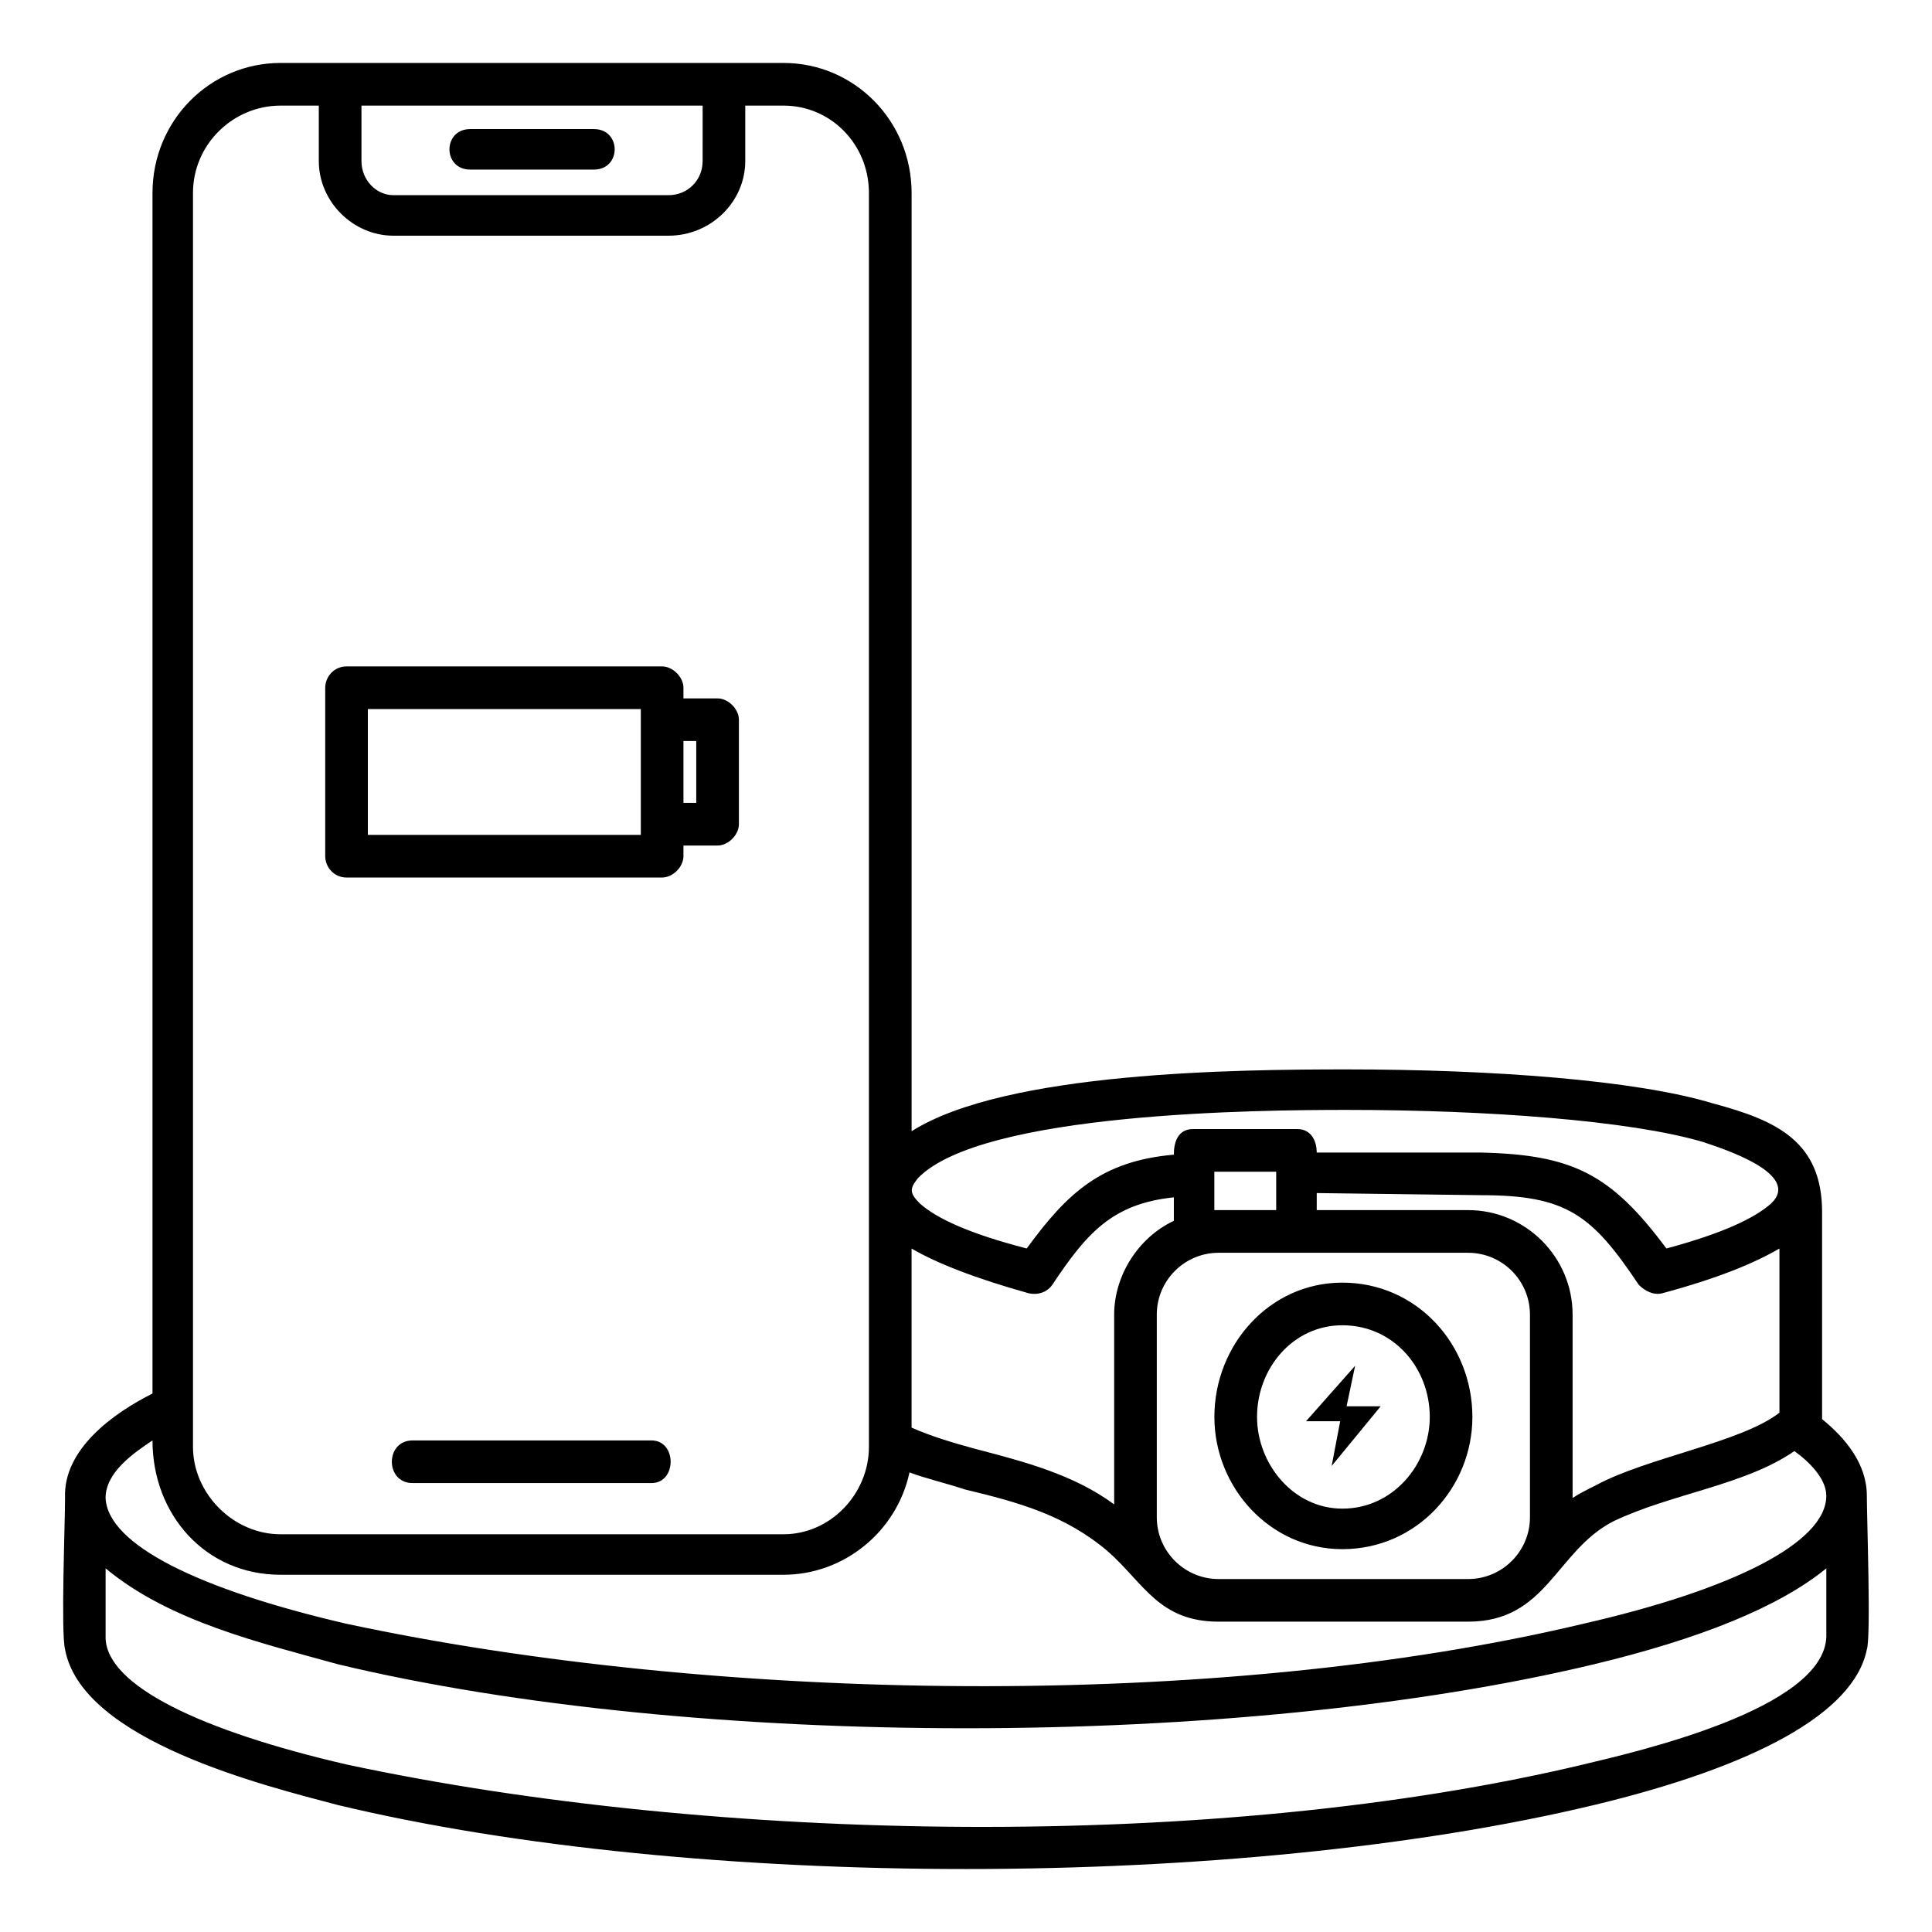
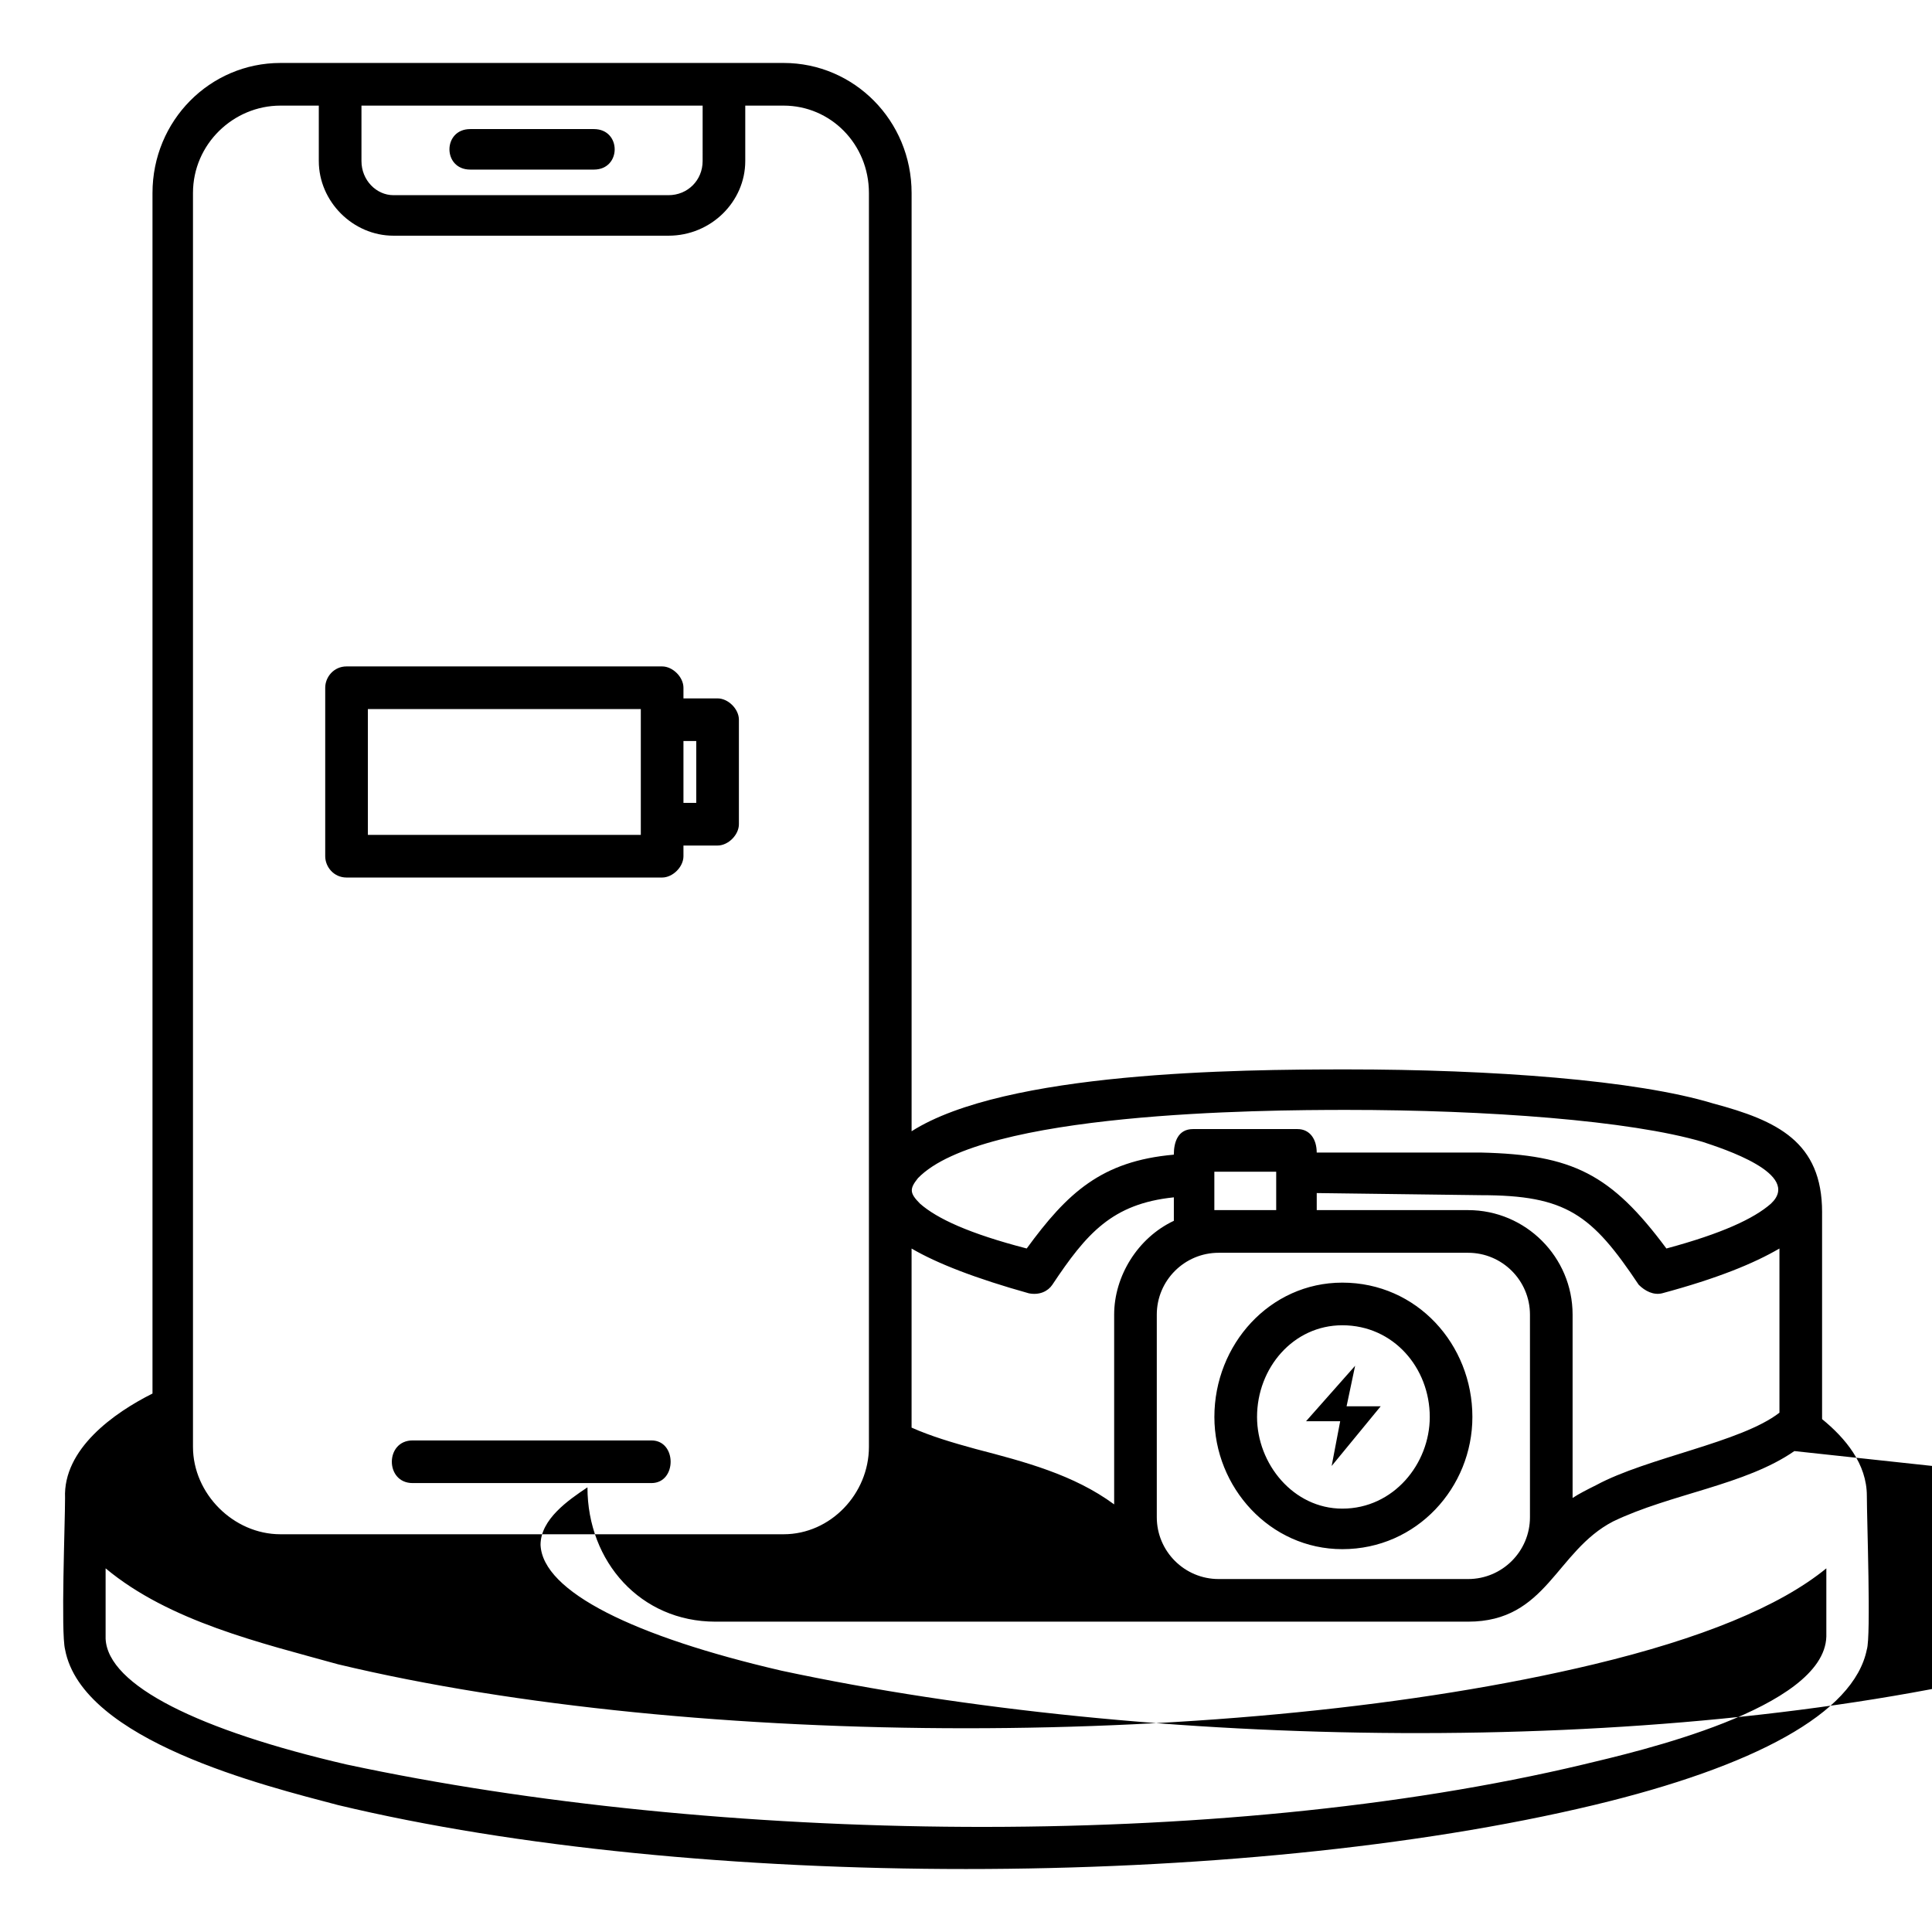
<svg xmlns="http://www.w3.org/2000/svg" fill="#000000" width="800px" height="800px" version="1.1" viewBox="144 144 512 512">
-   <path d="m499.73 483.91c19.781 0 34.469 16.391 34.469 35.598 0 18.645-14.691 35.035-34.469 35.035-19.211 0-33.906-16.391-33.906-35.035 0.004-19.211 14.695-35.598 33.906-35.598zm3.391 22.035-13 14.691h9.043l-2.262 11.863 13-15.824h-9.043zm123.75-40.684v54.816c6.219 5.082 11.863 11.863 11.863 20.344 0 6.219 1.129 37.297 0 40.688-3.391 16.953-29.953 31.078-72.332 41.25-94.367 22.602-238.46 22.602-332.83 0-19.211-5.082-67.809-16.953-72.332-41.25-1.129-4.519 0-33.336 0-40.117-0.562-13 13-22.602 23.172-27.688v-318.15c0-19.211 15.254-34.469 33.906-34.469h133.36c18.645 0 33.906 15.254 33.906 34.469v248.64c24.863-15.82 86.457-16.391 115.28-16.391 38.426 0 76.852 2.828 97.195 9.043 16.949 4.519 28.816 10.168 28.816 28.816zm-11.301 53.117v-43.508c-6.781 3.953-16.391 7.91-31.078 11.863-2.262 0.562-4.519-0.562-6.219-2.262-12.434-18.645-19.211-23.734-41.816-23.734l-43.508-0.562v4.519h40.117c15.254 0 27.688 12.434 27.688 27.688v48.598c1.691-1.129 3.953-2.262 6.219-3.391 13.562-7.344 38.426-11.301 48.598-19.211zm3.953 10.172c-13 9.043-32.773 11.301-48.031 18.645-15.254 7.91-17.516 26.562-38.426 26.562h-66.109c-15.82 0-19.781-10.172-29.383-18.645-11.301-9.609-23.734-13-37.859-16.391-5.082-1.691-10.172-2.828-14.691-4.519-3.391 15.82-17.516 27.125-33.336 27.125h-133.37c-19.781 0-33.906-15.82-33.906-35.598-5.082 3.391-12.434 8.473-12.434 15.254 0.562 12.434 24.863 24.297 63.852 33.336 97.758 20.906 230.55 23.172 327.74 0 39.555-9.043 64.418-21.473 64.418-33.906 0.012-4.516-4.512-9.043-8.469-11.863zm-233.94-6.215c5.082 2.262 10.734 3.953 16.953 5.652 13 3.391 25.992 6.781 36.727 14.691v-50.289c0-10.172 6.219-20.344 15.82-24.863v-6.219c-16.391 1.691-23.172 9.609-32.207 23.172-1.129 1.691-3.391 2.828-6.219 2.262-14.125-3.953-24.297-7.91-31.078-11.863v47.457zm107.36-72.898h43.508c24.297 0.562 34.469 5.652 49.16 25.426 14.691-3.953 23.172-7.91 27.688-11.863 8.473-7.91-13-14.691-18.082-16.391-19.211-5.652-57.07-8.473-94.367-8.473-22.602 0-96.625 0.562-113.58 18.082-2.262 2.828-2.262 3.953 0.562 6.781 4.519 3.953 13 7.91 28.254 11.863 10.734-14.691 19.781-23.172 38.988-24.863 0-3.391 1.129-6.781 5.082-6.781h27.688c3.402 0.004 5.098 2.828 5.098 6.219zm-10.738 15.258v-10.172h-16.391v10.172zm50.859 11.305h-66.113c-9.043 0-16.391 7.344-16.391 16.391v53.68c0 9.043 7.344 16.391 16.391 16.391h66.113c9.043 0 16.391-7.344 16.391-16.391v-53.688c-0.008-9.039-7.352-16.383-16.391-16.383zm94.934 101.71v-18.082c-12.434 10.172-33.336 18.645-61.59 25.426-94.367 22.602-238.46 22.602-332.83 0-20.344-5.652-44.641-11.301-61.59-25.426v18.645c0.562 12.434 24.863 24.297 63.852 33.336 97.758 20.906 230.55 23.172 327.74 0 14.121-3.383 63.852-14.684 64.418-33.898zm-374.65-40.68c-7.344 0-7.344-11.301 0-11.301h63.289c6.781 0 6.781 11.301 0 11.301zm88.152-365.04v14.691c0 10.734-9.043 19.781-20.344 19.781h-72.891c-10.734 0-19.781-9.043-19.781-19.781v-14.691h-10.172c-12.434 0-23.172 10.172-23.172 23.172v332.26c0 12.434 10.734 23.172 23.172 23.172h133.36c12.434 0 22.602-10.734 22.602-23.172v-332.26c0-13-10.172-23.172-22.602-23.172zm-101.71 0v14.691c0 5.082 3.953 9.043 8.473 9.043h72.895c5.082 0 9.043-3.953 9.043-9.043l0.004-14.691zm28.824 16.953c-7.344 0-7.344-10.734 0-10.734h32.773c7.344 0 7.344 10.734 0 10.734zm59.898 151.44h-3.391v16.391h3.391zm-3.391-11.301h9.043c2.828 0 5.652 2.828 5.652 5.652v27.688c0 2.828-2.828 5.652-5.652 5.652h-9.043v2.828c0 2.828-2.828 5.652-5.652 5.652h-83.633c-3.391 0-5.652-2.828-5.652-5.652v-44.641c0-2.828 2.262-5.652 5.652-5.652h83.633c2.828 0 5.652 2.828 5.652 5.652zm-11.301 2.828h-72.332v33.336h72.332v-33.336zm185.91 163.3c-13 0-22.602 11.301-22.602 24.297 0 12.434 9.609 24.297 22.602 24.297 13.562 0 23.172-11.863 23.172-24.297-0.004-12.996-9.609-24.297-23.172-24.297z" />
+   <path d="m499.73 483.91c19.781 0 34.469 16.391 34.469 35.598 0 18.645-14.691 35.035-34.469 35.035-19.211 0-33.906-16.391-33.906-35.035 0.004-19.211 14.695-35.598 33.906-35.598zm3.391 22.035-13 14.691h9.043l-2.262 11.863 13-15.824h-9.043zm123.75-40.684v54.816c6.219 5.082 11.863 11.863 11.863 20.344 0 6.219 1.129 37.297 0 40.688-3.391 16.953-29.953 31.078-72.332 41.25-94.367 22.602-238.46 22.602-332.83 0-19.211-5.082-67.809-16.953-72.332-41.25-1.129-4.519 0-33.336 0-40.117-0.562-13 13-22.602 23.172-27.688v-318.15c0-19.211 15.254-34.469 33.906-34.469h133.36c18.645 0 33.906 15.254 33.906 34.469v248.64c24.863-15.82 86.457-16.391 115.28-16.391 38.426 0 76.852 2.828 97.195 9.043 16.949 4.519 28.816 10.168 28.816 28.816zm-11.301 53.117v-43.508c-6.781 3.953-16.391 7.91-31.078 11.863-2.262 0.562-4.519-0.562-6.219-2.262-12.434-18.645-19.211-23.734-41.816-23.734l-43.508-0.562v4.519h40.117c15.254 0 27.688 12.434 27.688 27.688v48.598c1.691-1.129 3.953-2.262 6.219-3.391 13.562-7.344 38.426-11.301 48.598-19.211zm3.953 10.172c-13 9.043-32.773 11.301-48.031 18.645-15.254 7.91-17.516 26.562-38.426 26.562h-66.109h-133.37c-19.781 0-33.906-15.82-33.906-35.598-5.082 3.391-12.434 8.473-12.434 15.254 0.562 12.434 24.863 24.297 63.852 33.336 97.758 20.906 230.55 23.172 327.74 0 39.555-9.043 64.418-21.473 64.418-33.906 0.012-4.516-4.512-9.043-8.469-11.863zm-233.94-6.215c5.082 2.262 10.734 3.953 16.953 5.652 13 3.391 25.992 6.781 36.727 14.691v-50.289c0-10.172 6.219-20.344 15.82-24.863v-6.219c-16.391 1.691-23.172 9.609-32.207 23.172-1.129 1.691-3.391 2.828-6.219 2.262-14.125-3.953-24.297-7.91-31.078-11.863v47.457zm107.36-72.898h43.508c24.297 0.562 34.469 5.652 49.16 25.426 14.691-3.953 23.172-7.91 27.688-11.863 8.473-7.91-13-14.691-18.082-16.391-19.211-5.652-57.07-8.473-94.367-8.473-22.602 0-96.625 0.562-113.58 18.082-2.262 2.828-2.262 3.953 0.562 6.781 4.519 3.953 13 7.91 28.254 11.863 10.734-14.691 19.781-23.172 38.988-24.863 0-3.391 1.129-6.781 5.082-6.781h27.688c3.402 0.004 5.098 2.828 5.098 6.219zm-10.738 15.258v-10.172h-16.391v10.172zm50.859 11.305h-66.113c-9.043 0-16.391 7.344-16.391 16.391v53.68c0 9.043 7.344 16.391 16.391 16.391h66.113c9.043 0 16.391-7.344 16.391-16.391v-53.688c-0.008-9.039-7.352-16.383-16.391-16.383zm94.934 101.71v-18.082c-12.434 10.172-33.336 18.645-61.59 25.426-94.367 22.602-238.46 22.602-332.83 0-20.344-5.652-44.641-11.301-61.59-25.426v18.645c0.562 12.434 24.863 24.297 63.852 33.336 97.758 20.906 230.55 23.172 327.74 0 14.121-3.383 63.852-14.684 64.418-33.898zm-374.65-40.68c-7.344 0-7.344-11.301 0-11.301h63.289c6.781 0 6.781 11.301 0 11.301zm88.152-365.04v14.691c0 10.734-9.043 19.781-20.344 19.781h-72.891c-10.734 0-19.781-9.043-19.781-19.781v-14.691h-10.172c-12.434 0-23.172 10.172-23.172 23.172v332.26c0 12.434 10.734 23.172 23.172 23.172h133.36c12.434 0 22.602-10.734 22.602-23.172v-332.26c0-13-10.172-23.172-22.602-23.172zm-101.71 0v14.691c0 5.082 3.953 9.043 8.473 9.043h72.895c5.082 0 9.043-3.953 9.043-9.043l0.004-14.691zm28.824 16.953c-7.344 0-7.344-10.734 0-10.734h32.773c7.344 0 7.344 10.734 0 10.734zm59.898 151.44h-3.391v16.391h3.391zm-3.391-11.301h9.043c2.828 0 5.652 2.828 5.652 5.652v27.688c0 2.828-2.828 5.652-5.652 5.652h-9.043v2.828c0 2.828-2.828 5.652-5.652 5.652h-83.633c-3.391 0-5.652-2.828-5.652-5.652v-44.641c0-2.828 2.262-5.652 5.652-5.652h83.633c2.828 0 5.652 2.828 5.652 5.652zm-11.301 2.828h-72.332v33.336h72.332v-33.336zm185.91 163.3c-13 0-22.602 11.301-22.602 24.297 0 12.434 9.609 24.297 22.602 24.297 13.562 0 23.172-11.863 23.172-24.297-0.004-12.996-9.609-24.297-23.172-24.297z" />
</svg>